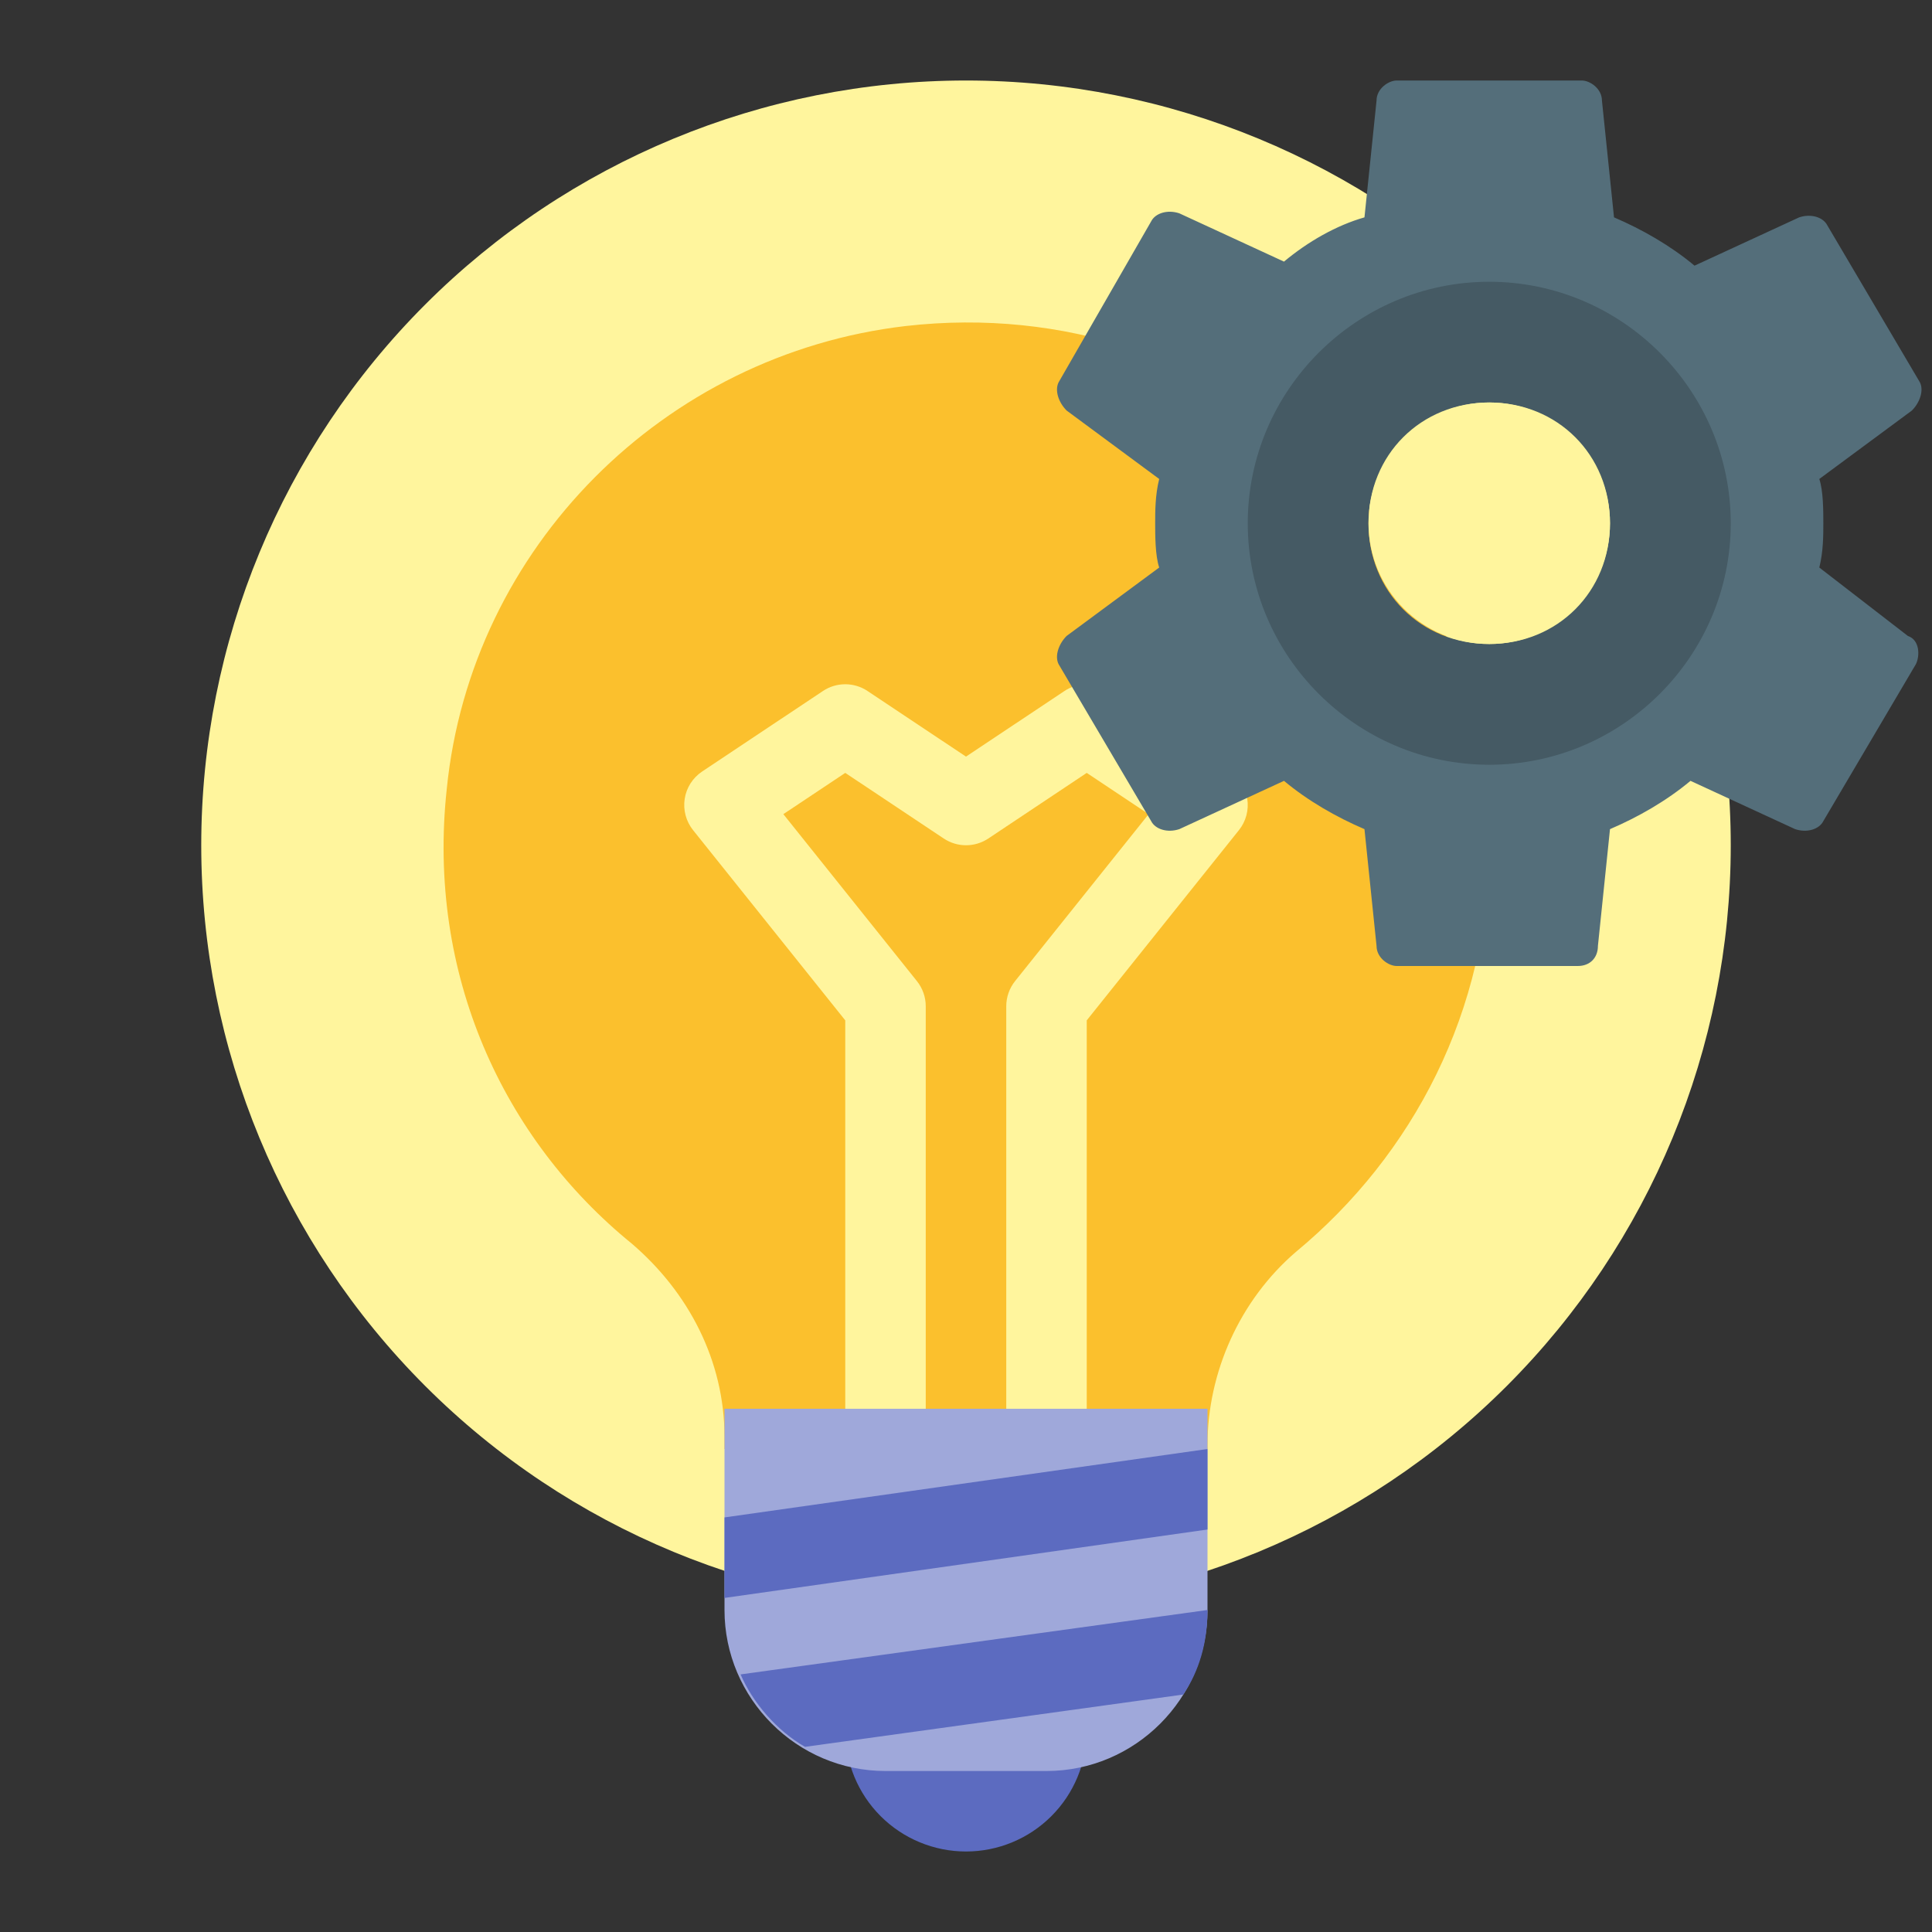
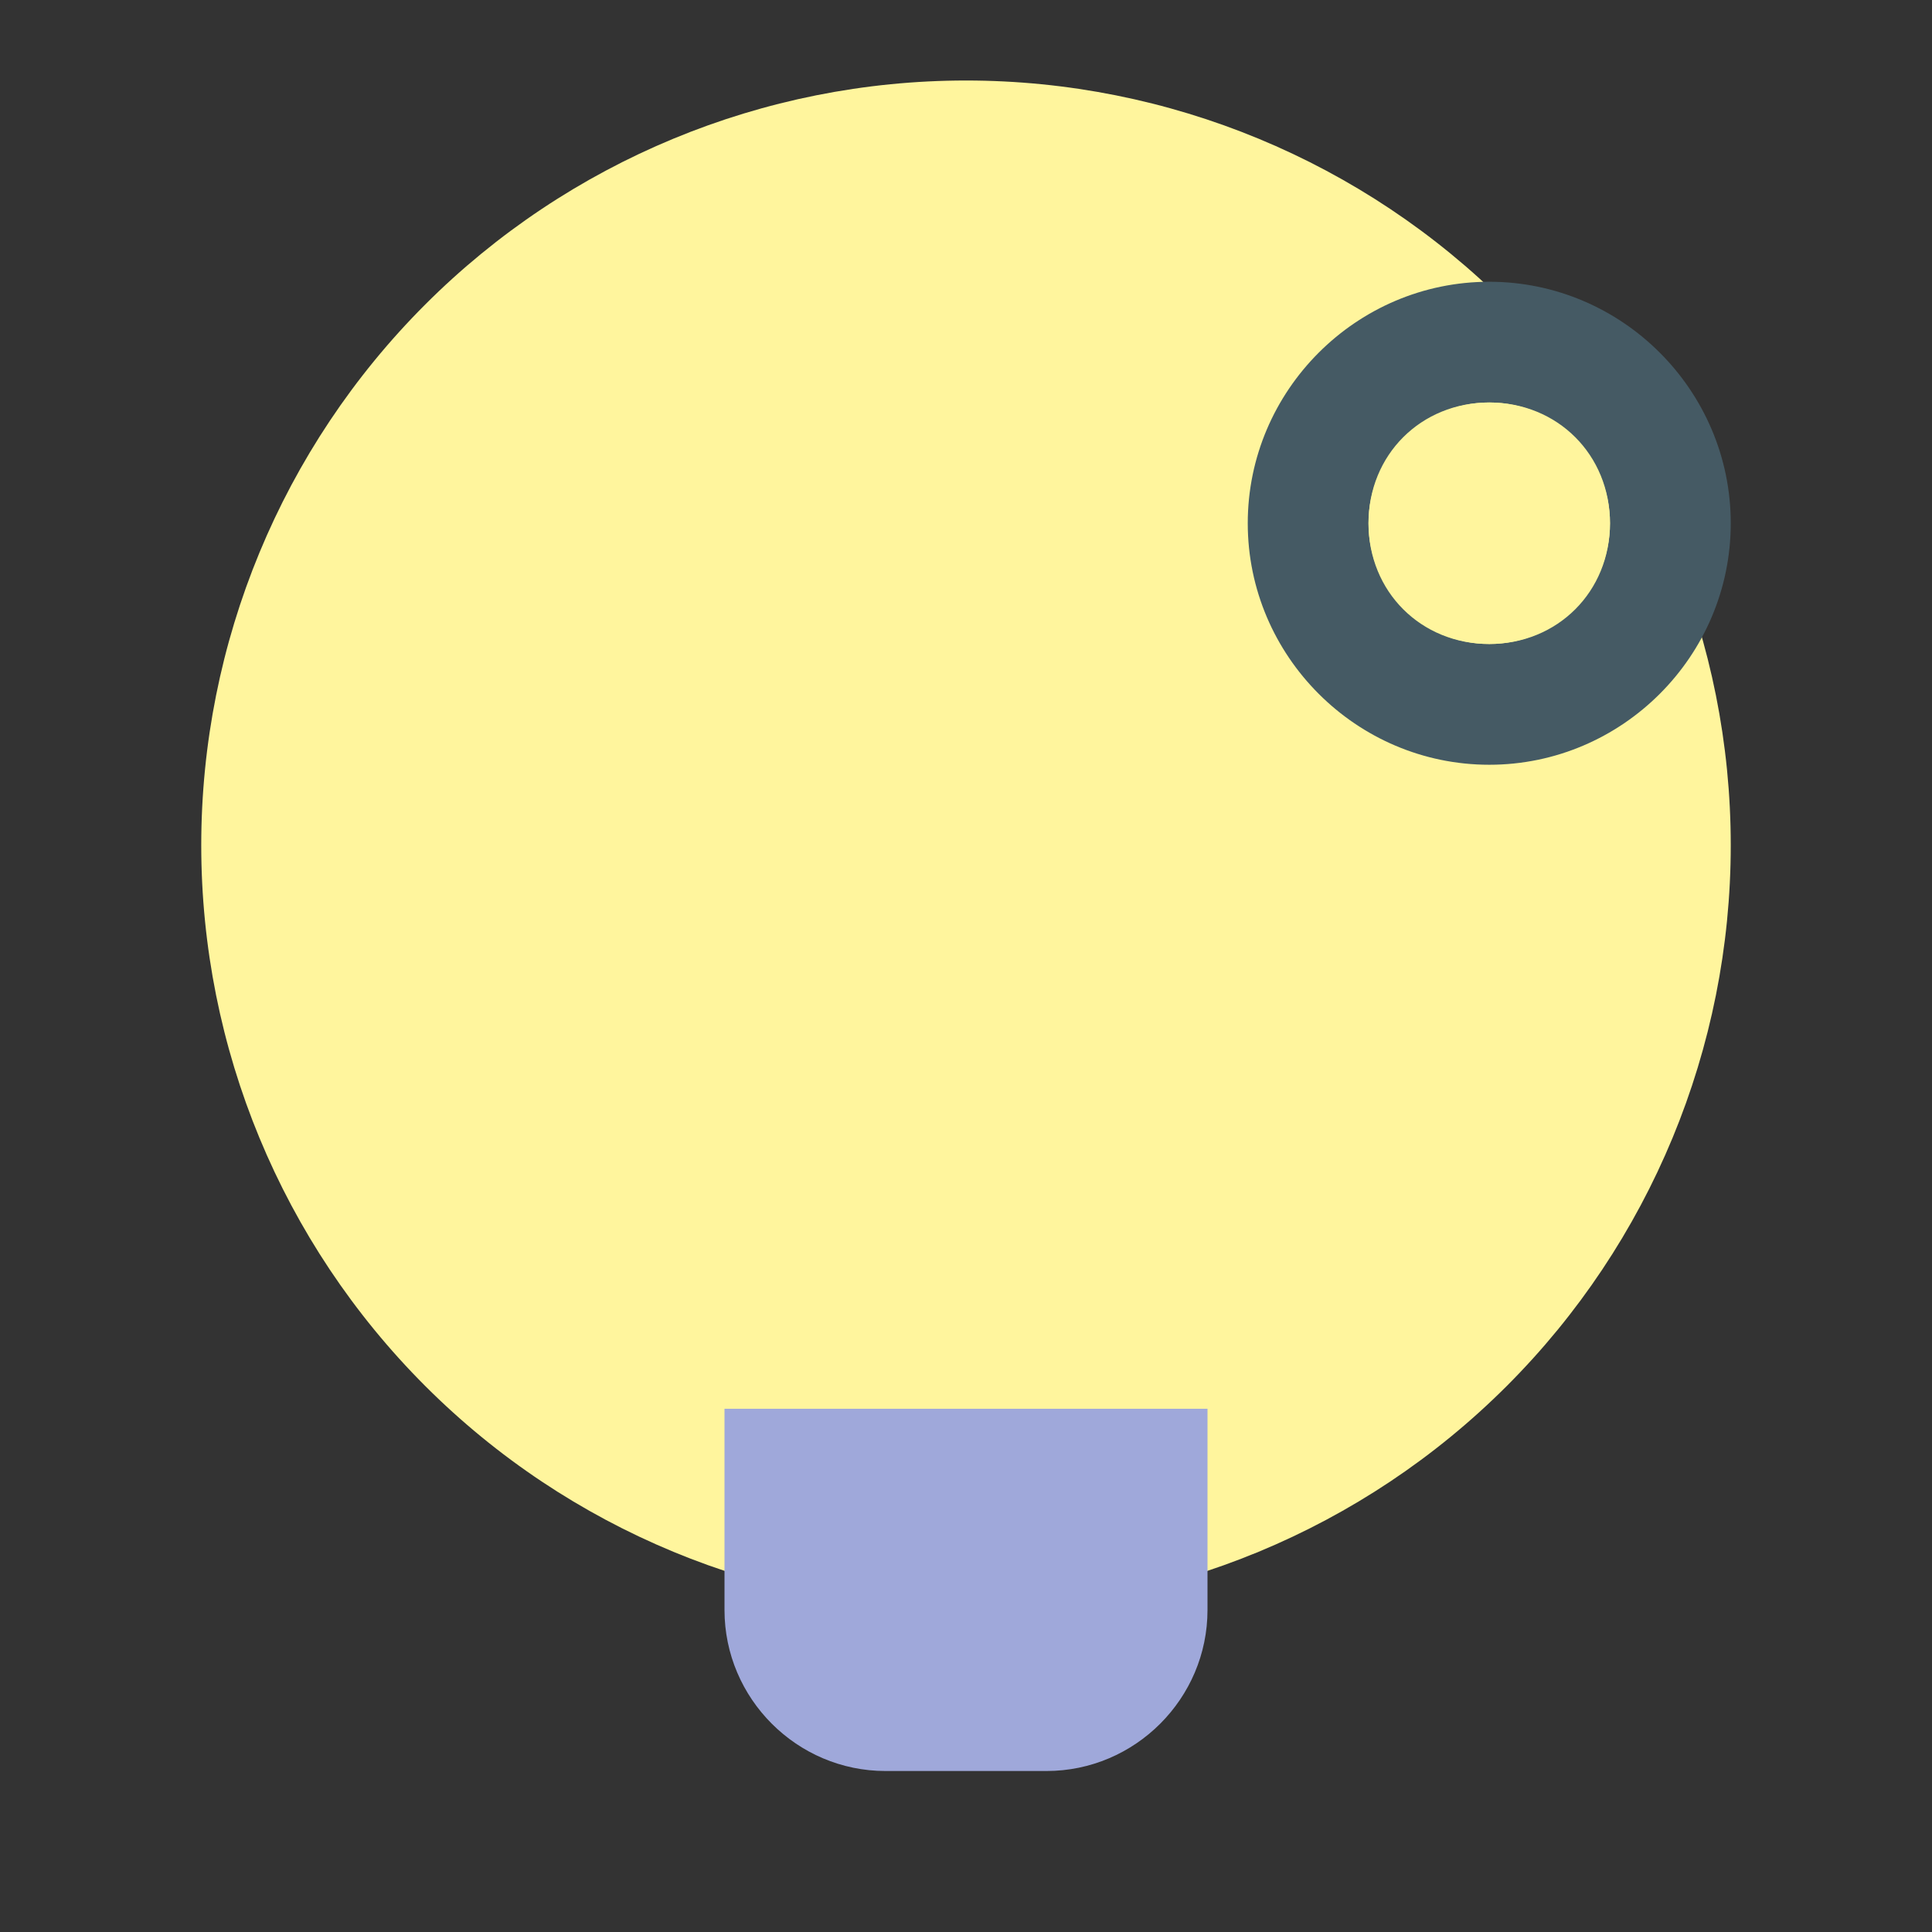
<svg xmlns="http://www.w3.org/2000/svg" width="85" height="85" viewBox="0 0 85 85" fill="none">
  <rect x="0" y="0" width="85" height="85" fill="#333333" stroke="none" />
  <path d="M42.5 3.542C33.577 3.542 25.019 7.087 18.709 13.396C12.399 19.706 8.854 28.264 8.854 37.188C8.854 46.111 12.399 54.669 18.709 60.979C25.019 67.288 33.577 70.833 42.5 70.833C51.423 70.833 59.981 67.288 66.291 60.979C72.601 54.669 76.146 46.111 76.146 37.188C76.146 28.264 72.601 19.706 66.291 13.396C59.981 7.087 51.423 3.542 42.5 3.542Z" fill="#FFF59D" />
-   <path d="M65.521 37.188C65.521 23.552 53.833 12.75 39.844 14.344C29.219 15.583 20.719 24.083 19.656 34.708C18.771 42.854 22.135 50.115 27.802 54.719C30.281 56.844 31.875 59.854 31.875 63.219V63.75H53.125V63.573C53.125 60.385 54.542 57.198 57.021 55.073C62.156 50.823 65.521 44.448 65.521 37.188Z" fill="#FBC02D" />
  <path d="M47.812 63.75H44.271V44.271C44.271 43.869 44.407 43.479 44.659 43.164L50.536 35.819L47.812 34.004L43.483 36.89C42.888 37.287 42.114 37.287 41.519 36.89L37.188 34.004L34.464 35.819L40.34 43.164C40.593 43.479 40.729 43.869 40.729 44.271V63.75H37.188V44.892L30.492 36.523C30.182 36.136 30.049 35.636 30.124 35.146C30.198 34.655 30.478 34.22 30.892 33.943L36.205 30.402C36.8 30.005 37.574 30.005 38.169 30.402L42.5 33.288L46.83 30.402C47.425 30.005 48.199 30.005 48.794 30.402L54.106 33.943C54.519 34.218 54.798 34.655 54.875 35.146C54.951 35.636 54.818 36.136 54.508 36.523L47.812 44.892V63.75Z" fill="#FFF59D" />
-   <path d="M42.5 70.833C41.091 70.833 39.74 71.393 38.743 72.389C37.747 73.386 37.188 74.737 37.188 76.146C37.188 77.555 37.747 78.906 38.743 79.902C39.74 80.899 41.091 81.458 42.5 81.458C43.909 81.458 45.26 80.899 46.257 79.902C47.253 78.906 47.812 77.555 47.812 76.146C47.812 74.737 47.253 73.386 46.257 72.389C45.26 71.393 43.909 70.833 42.5 70.833Z" fill="#5C6BC0" />
  <path d="M46.042 77.917H38.958C35.062 77.917 31.875 74.729 31.875 70.833V61.979H53.125V70.833C53.125 74.729 49.938 77.917 46.042 77.917Z" fill="#9FA8DA" />
-   <path d="M53.125 70.833L32.583 73.667C33.115 74.906 34.177 76.146 35.417 76.854L52.062 74.552C52.771 73.49 53.125 72.25 53.125 70.833ZM31.875 66.76V70.302L53.125 67.292V63.75L31.875 66.76Z" fill="#5C6BC0" />
-   <path d="M80.042 24.969C80.219 24.26 80.219 23.552 80.219 23.021C80.219 22.49 80.219 21.604 80.042 21.073L84.115 18.062C84.469 17.708 84.646 17.177 84.469 16.823L80.396 9.917C80.219 9.563 79.688 9.385 79.156 9.563L74.552 11.688C73.49 10.802 72.25 10.094 71.01 9.563L70.479 4.427C70.479 3.896 69.948 3.542 69.594 3.542H61.448C61.094 3.542 60.562 3.896 60.562 4.427L60.031 9.563C58.792 9.917 57.552 10.625 56.49 11.51L51.885 9.385C51.354 9.208 50.823 9.385 50.646 9.74L46.573 16.823C46.396 17.177 46.573 17.708 46.927 18.062L51 21.073C50.823 21.781 50.823 22.49 50.823 23.021C50.823 23.552 50.823 24.438 51 24.969L46.927 27.979C46.573 28.333 46.396 28.865 46.573 29.219L50.646 36.125C50.823 36.479 51.354 36.656 51.885 36.479L56.49 34.354C57.552 35.24 58.792 35.948 60.031 36.479L60.562 41.615C60.562 42.146 61.094 42.5 61.448 42.5H69.417C69.948 42.5 70.302 42.146 70.302 41.615L70.833 36.479C72.073 35.948 73.312 35.24 74.375 34.354L78.979 36.479C79.51 36.656 80.042 36.479 80.219 36.125L84.292 29.219C84.469 28.865 84.469 28.156 83.938 27.979L80.042 24.969ZM65.521 32.229C60.385 32.229 56.312 28.156 56.312 23.021C56.312 17.885 60.385 13.812 65.521 13.812C70.656 13.812 74.729 17.885 74.729 23.021C74.729 28.156 70.656 32.229 65.521 32.229Z" fill="#546E7A" />
  <path d="M65.521 12.396C59.677 12.396 54.896 17.177 54.896 23.021C54.896 28.865 59.677 33.646 65.521 33.646C71.365 33.646 76.146 28.865 76.146 23.021C76.146 17.177 71.365 12.396 65.521 12.396ZM65.521 28.333C62.51 28.333 60.208 26.031 60.208 23.021C60.208 20.01 62.51 17.708 65.521 17.708C68.531 17.708 70.833 20.01 70.833 23.021C70.833 26.031 68.531 28.333 65.521 28.333Z" fill="#455A64" />
  <path d="M65.521 17.708C64.112 17.708 62.761 18.268 61.764 19.264C60.768 20.261 60.208 21.612 60.208 23.021C60.208 24.43 60.768 25.781 61.764 26.777C62.761 27.774 64.112 28.333 65.521 28.333C66.93 28.333 68.281 27.774 69.277 26.777C70.274 25.781 70.833 24.43 70.833 23.021C70.833 21.612 70.274 20.261 69.277 19.264C68.281 18.268 66.93 17.708 65.521 17.708Z" fill="#FFF59D" />
</svg>